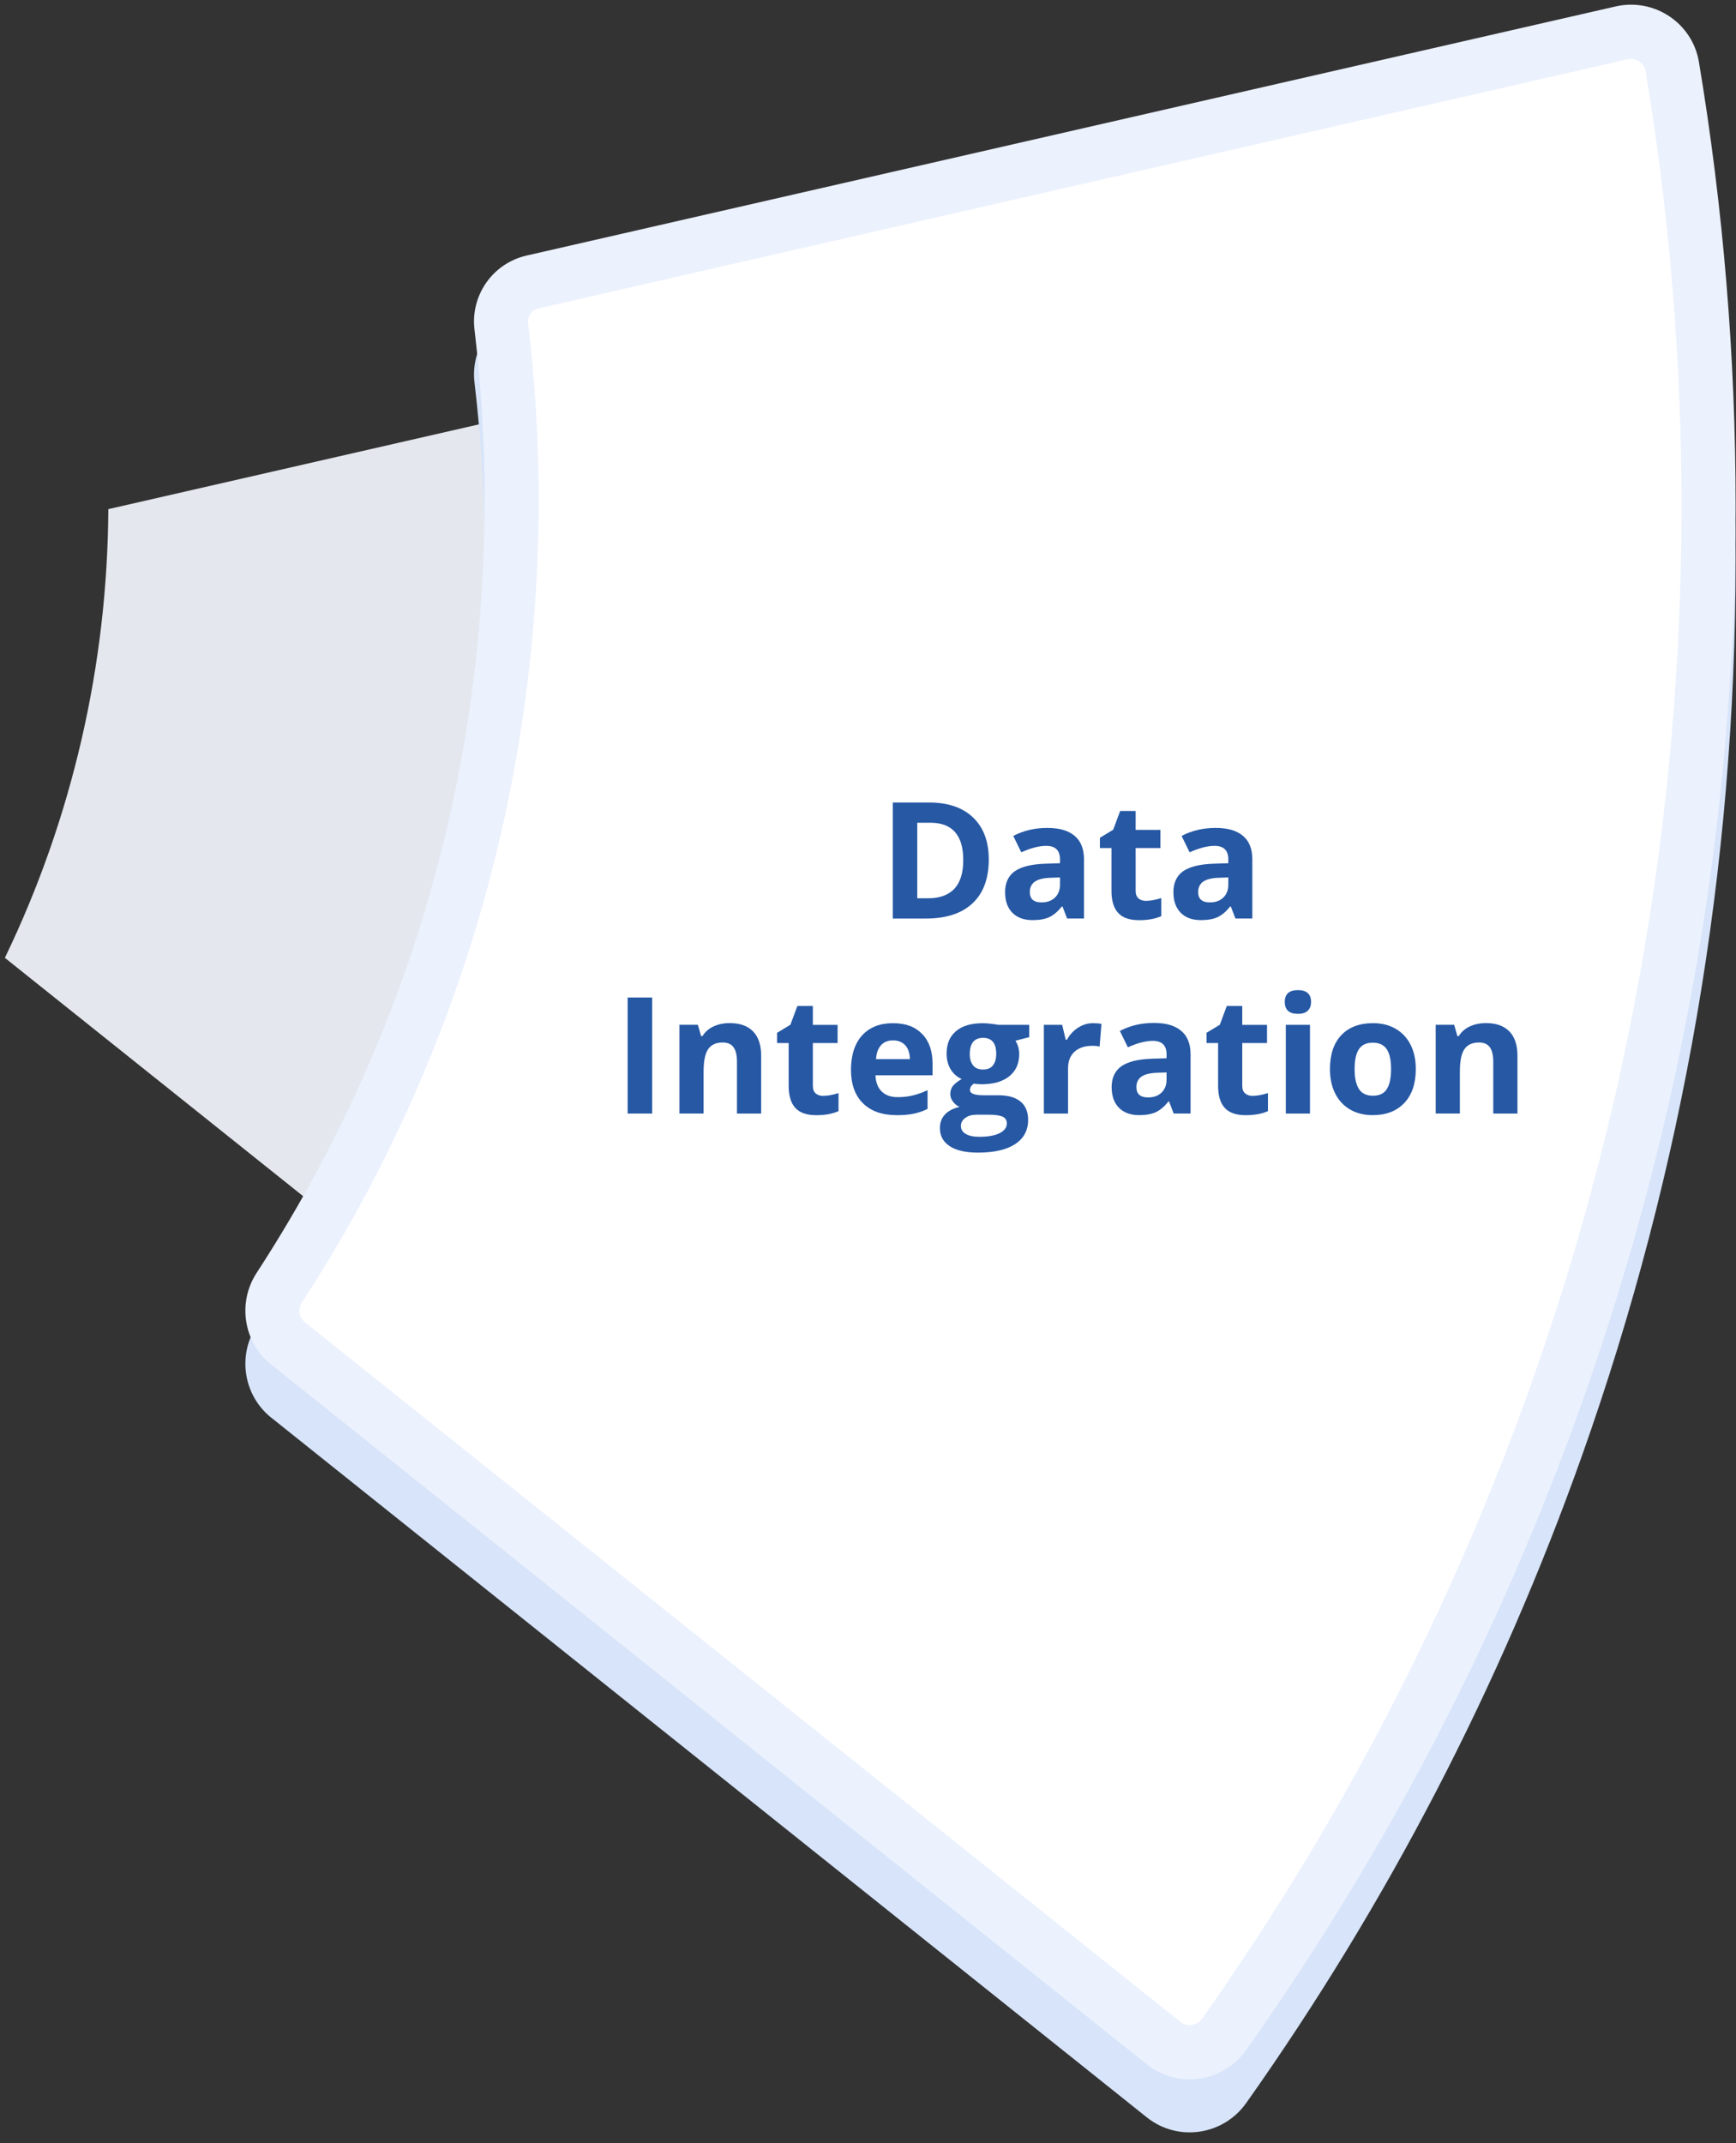
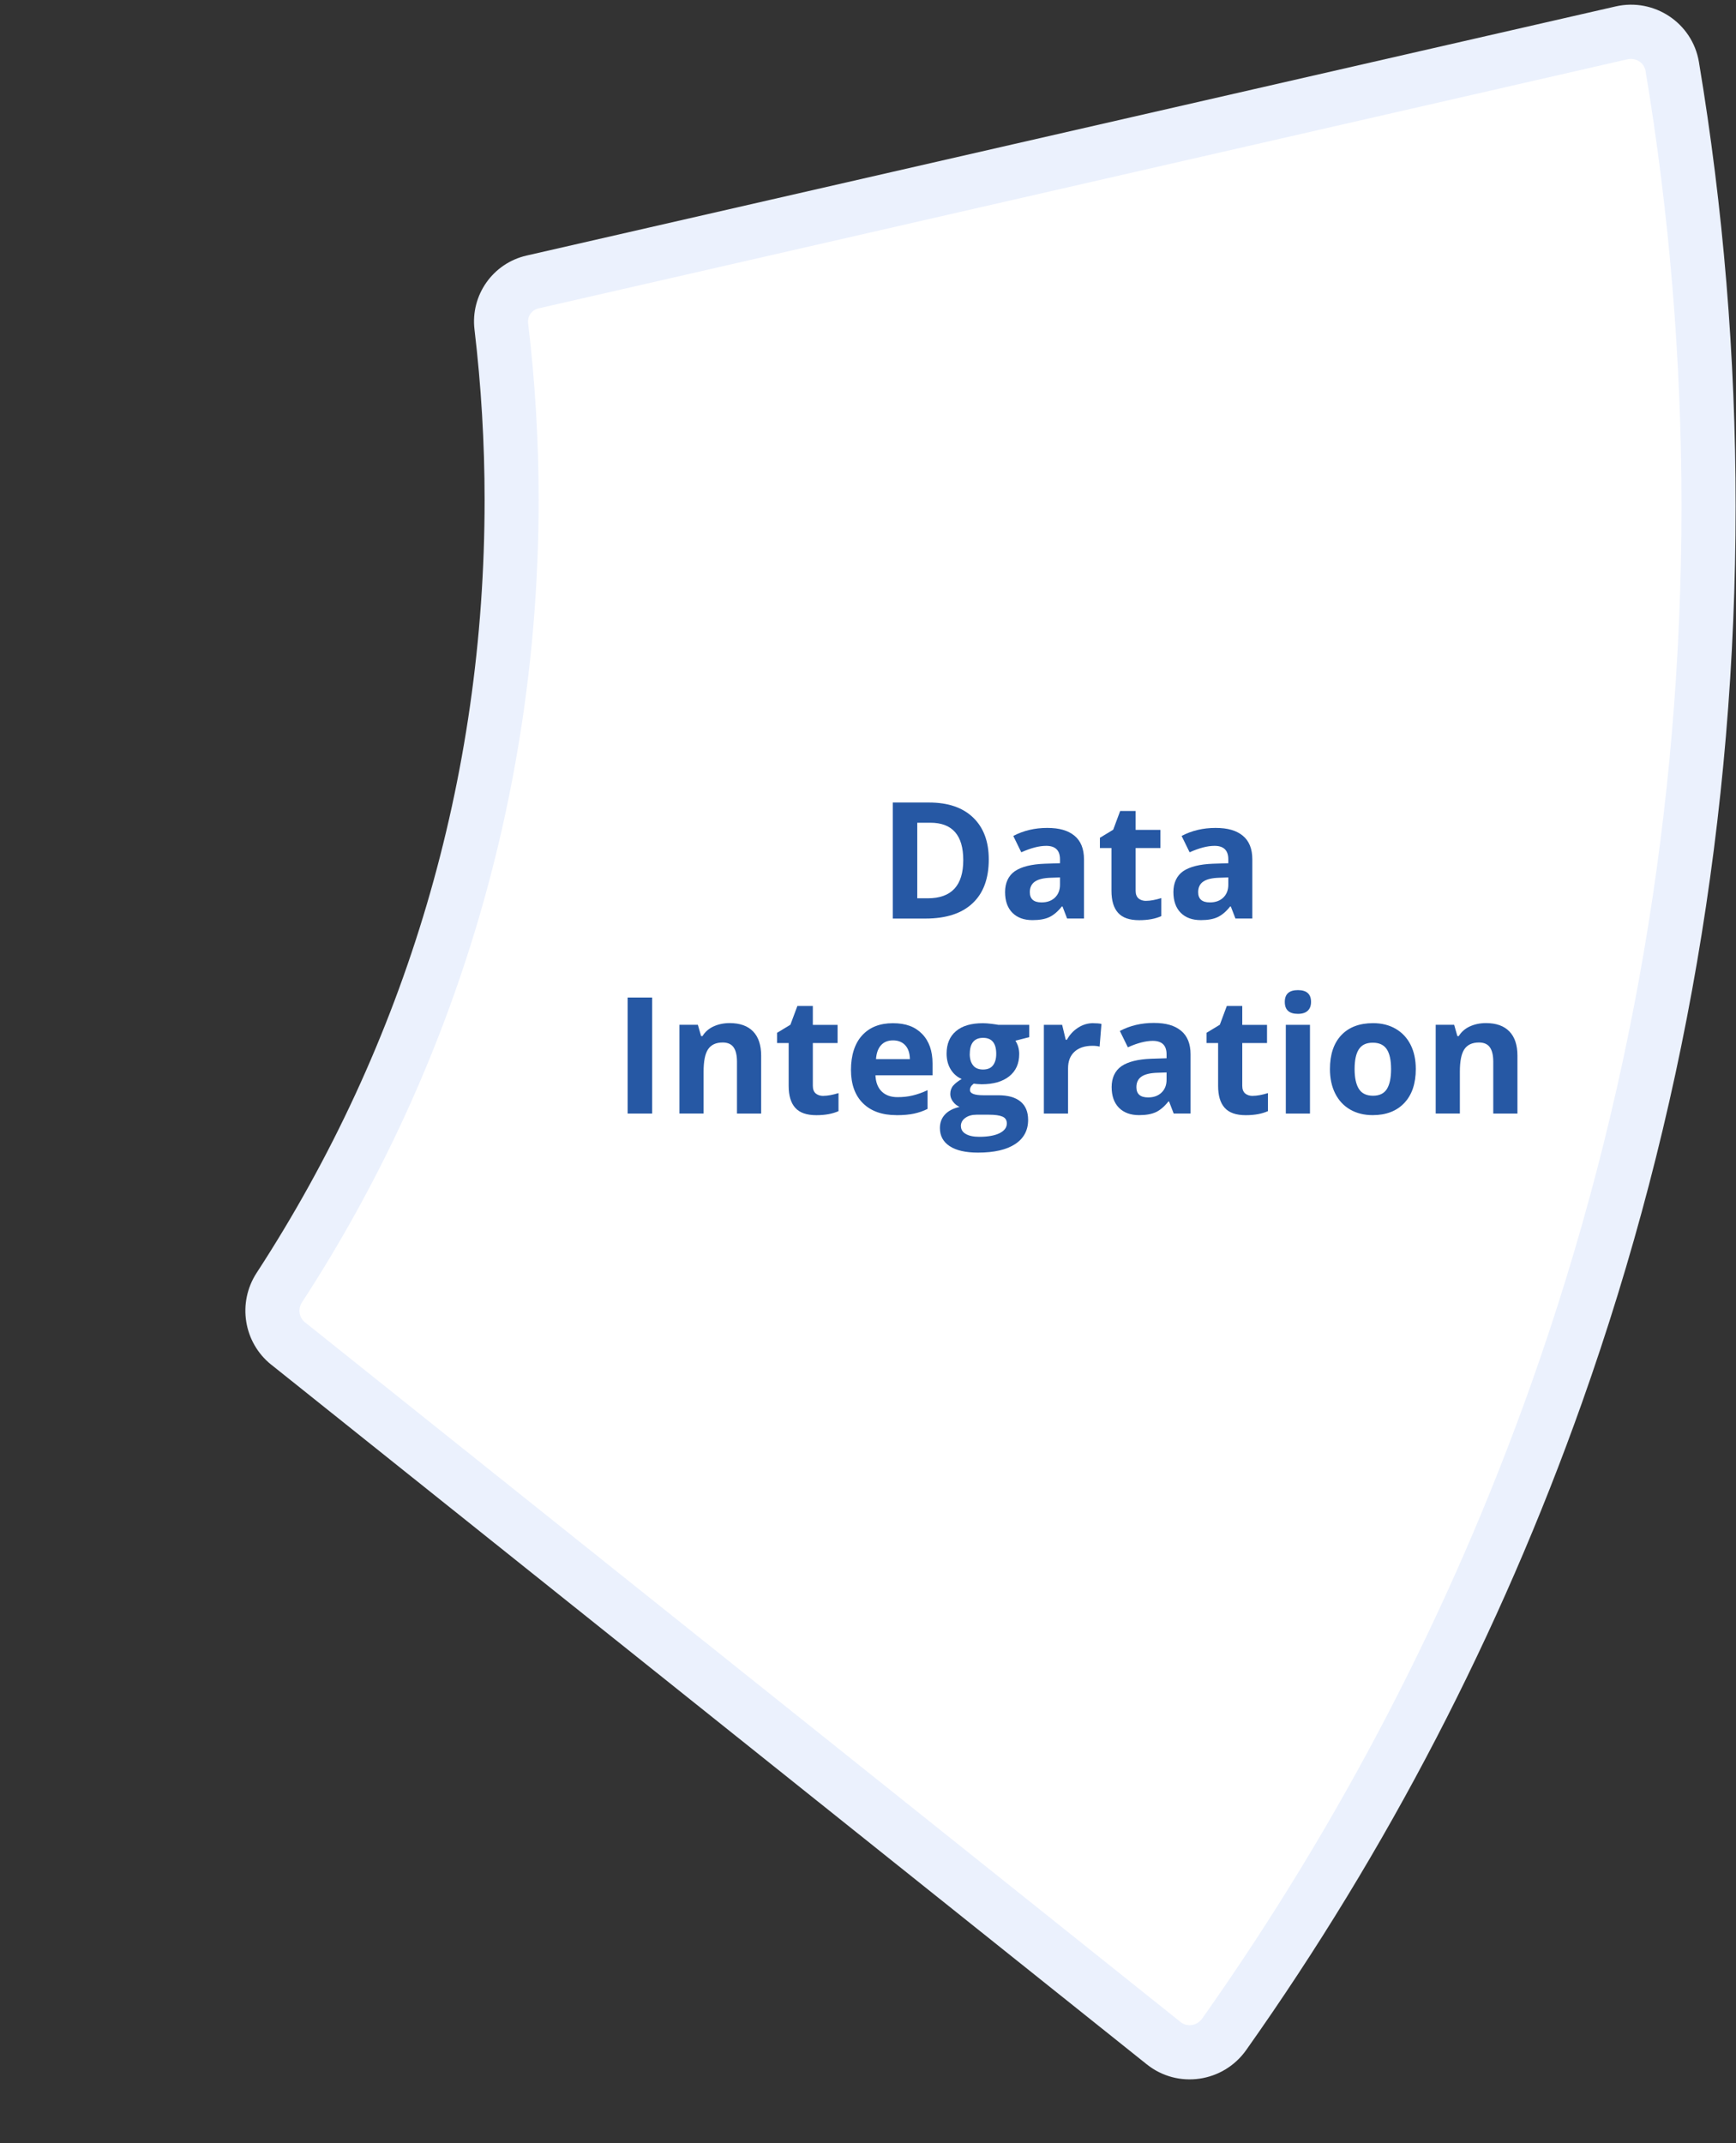
<svg xmlns="http://www.w3.org/2000/svg" width="141" height="174" viewBox="0 0 141 174" fill="none">
  <rect x="0" y="0" width="141" height="174" fill="#333333" stroke="none" />
-   <path d="M0.399 77.763C5.843 66.487 8.732 54.018 8.798 41.338L40.041 34.195C40.181 36.526 40.247 38.866 40.247 41.197C40.247 54.59 37.999 67.705 33.565 80.182C31.396 86.283 28.713 92.207 25.552 97.863L0.395 77.768L0.399 77.763Z" fill="#E4E8EE" />
-   <path d="M22.035 115.108C19.778 113.304 19.265 110.076 20.841 107.653C32.989 89 39.36 67.52 39.36 44.887C39.36 40.264 39.083 35.642 38.539 31.055C38.205 28.266 40.032 25.676 42.767 25.051L131.222 4.824C134.348 4.107 137.457 6.161 137.988 9.332C139.968 21.194 140.969 33.276 140.969 45.401C140.969 70.396 136.767 94.889 128.482 118.213C121.835 136.922 112.685 154.546 101.218 170.749C99.352 173.383 95.663 173.924 93.143 171.91L22.039 115.108H22.035Z" fill="#D7E4F9" />
  <path d="M22.035 110.806C19.778 109.003 19.265 105.775 20.841 103.351C32.989 84.699 39.36 63.218 39.36 40.586C39.36 35.963 39.083 31.341 38.539 26.753C38.205 23.965 40.032 21.374 42.767 20.75L131.222 0.523C134.348 -0.194 137.457 1.86 137.988 5.031C139.968 16.893 140.969 28.974 140.969 41.1C140.969 66.095 136.767 90.588 128.482 113.911C121.835 132.621 112.685 150.245 101.218 166.447C99.352 169.082 95.663 169.623 93.143 167.608L22.039 110.806H22.035Z" fill="#EBF1FD" />
  <path d="M96.62 164.429C96.343 164.429 96.093 164.341 95.878 164.165L24.774 107.363C24.286 106.971 24.177 106.281 24.519 105.753C37.102 86.436 43.749 63.905 43.749 40.586C43.749 35.809 43.464 30.98 42.893 26.234C42.827 25.68 43.192 25.166 43.741 25.038L132.196 4.811C132.288 4.789 132.38 4.78 132.472 4.78C132.964 4.78 133.544 5.123 133.654 5.757C135.59 17.363 136.573 29.256 136.573 41.1C136.573 65.589 132.455 89.59 124.341 112.434C117.843 130.721 108.856 148.041 97.634 163.901C97.296 164.376 96.813 164.429 96.62 164.429Z" fill="white" />
  <path d="M80.309 69.781C80.309 71.333 79.87 72.521 78.988 73.343C78.105 74.17 76.836 74.579 75.172 74.579H72.512V65.158H75.462C76.999 65.158 78.189 65.563 79.036 66.376C79.883 67.19 80.309 68.32 80.309 69.776V69.781ZM78.237 69.833C78.237 67.81 77.346 66.799 75.563 66.799H74.501V72.934H75.357C77.28 72.934 78.237 71.901 78.237 69.833Z" fill="#2658A4" />
  <path d="M86.673 74.579L86.296 73.598H86.243C85.913 74.016 85.571 74.302 85.224 74.464C84.873 74.627 84.421 74.706 83.859 74.706C83.169 74.706 82.625 74.508 82.23 74.113C81.835 73.717 81.633 73.154 81.633 72.424C81.633 71.694 81.901 71.096 82.432 70.73C82.963 70.37 83.771 70.168 84.847 70.128L86.094 70.088V69.772C86.094 69.041 85.72 68.677 84.974 68.677C84.399 68.677 83.723 68.852 82.95 69.2L82.3 67.872C83.126 67.436 84.043 67.221 85.053 67.221C86.063 67.221 86.757 67.432 87.27 67.854C87.784 68.276 88.043 68.914 88.043 69.776V74.574H86.673V74.579ZM86.094 71.241L85.334 71.267C84.763 71.285 84.337 71.386 84.061 71.575C83.784 71.764 83.644 72.05 83.644 72.437C83.644 72.991 83.96 73.268 84.596 73.268C85.053 73.268 85.413 73.136 85.685 72.877C85.957 72.613 86.094 72.265 86.094 71.834V71.241Z" fill="#2658A4" />
  <path d="M93.09 73.141C93.432 73.141 93.845 73.066 94.323 72.916V74.381C93.836 74.601 93.235 74.711 92.523 74.711C91.737 74.711 91.167 74.513 90.811 74.113C90.451 73.717 90.275 73.119 90.275 72.327V68.853H89.336V68.021L90.416 67.366L90.982 65.844H92.238V67.379H94.249V68.853H92.238V72.327C92.238 72.604 92.317 72.811 92.475 72.947C92.633 73.079 92.84 73.145 93.094 73.145L93.09 73.141Z" fill="#2658A4" />
  <path d="M100.345 74.579L99.967 73.598H99.915C99.585 74.016 99.243 74.302 98.896 74.464C98.545 74.627 98.093 74.706 97.531 74.706C96.841 74.706 96.297 74.508 95.902 74.113C95.507 73.717 95.305 73.154 95.305 72.424C95.305 71.694 95.573 71.096 96.104 70.73C96.635 70.37 97.443 70.168 98.519 70.128L99.765 70.088V69.772C99.765 69.041 99.392 68.677 98.646 68.677C98.071 68.677 97.395 68.852 96.622 69.2L95.972 67.872C96.797 67.436 97.715 67.221 98.725 67.221C99.735 67.221 100.428 67.432 100.942 67.854C101.456 68.276 101.715 68.914 101.715 69.776V74.574H100.345V74.579ZM99.765 71.241L99.006 71.267C98.435 71.285 98.009 71.386 97.733 71.575C97.456 71.764 97.316 72.05 97.316 72.437C97.316 72.991 97.632 73.268 98.268 73.268C98.725 73.268 99.085 73.136 99.357 72.877C99.629 72.613 99.765 72.265 99.765 71.834V71.241Z" fill="#2658A4" />
  <path d="M50.977 90.412V80.992H52.97V90.412H50.977Z" fill="#2658A4" />
  <path d="M61.822 90.412H59.859V86.203C59.859 85.684 59.767 85.293 59.583 85.033C59.398 84.774 59.104 84.642 58.7 84.642C58.151 84.642 57.756 84.827 57.511 85.192C57.265 85.557 57.146 86.168 57.146 87.017V90.408H55.184V83.204H56.681L56.944 84.123H57.054C57.273 83.775 57.572 83.512 57.958 83.336C58.345 83.16 58.779 83.067 59.267 83.067C60.101 83.067 60.737 83.296 61.172 83.749C61.607 84.202 61.822 84.857 61.822 85.711V90.408V90.412Z" fill="#2658A4" />
  <path d="M66.871 88.974C67.213 88.974 67.626 88.9 68.105 88.75V90.215C67.618 90.434 67.016 90.544 66.305 90.544C65.519 90.544 64.948 90.347 64.592 89.946C64.232 89.55 64.057 88.952 64.057 88.161V84.686H63.117V83.855L64.197 83.2L64.764 81.678H66.019V83.213H68.03V84.686H66.019V88.161C66.019 88.438 66.098 88.644 66.256 88.781C66.415 88.913 66.621 88.979 66.876 88.979L66.871 88.974Z" fill="#2658A4" />
  <path d="M72.81 90.54C71.65 90.54 70.746 90.219 70.096 89.581C69.447 88.943 69.117 88.033 69.117 86.863C69.117 85.693 69.42 84.721 70.022 84.066C70.623 83.406 71.457 83.076 72.52 83.076C73.582 83.076 74.329 83.366 74.895 83.947C75.461 84.528 75.742 85.328 75.742 86.348V87.303H71.106C71.128 87.861 71.29 88.297 71.602 88.609C71.914 88.921 72.344 89.08 72.902 89.08C73.336 89.08 73.745 89.036 74.131 88.943C74.517 88.851 74.921 88.71 75.338 88.512V90.034C74.996 90.206 74.627 90.333 74.241 90.417C73.85 90.5 73.376 90.544 72.814 90.544L72.81 90.54ZM72.533 84.47C72.116 84.47 71.791 84.602 71.554 84.866C71.317 85.13 71.185 85.504 71.15 85.992H73.903C73.894 85.508 73.767 85.13 73.525 84.866C73.279 84.602 72.95 84.47 72.533 84.47Z" fill="#2658A4" />
  <path d="M83.597 83.208V84.207L82.473 84.497C82.68 84.818 82.781 85.178 82.781 85.579C82.781 86.353 82.513 86.955 81.973 87.386C81.433 87.817 80.686 88.033 79.729 88.033L79.374 88.015L79.084 87.984C78.882 88.138 78.781 88.31 78.781 88.499C78.781 88.781 79.141 88.926 79.861 88.926H81.082C81.872 88.926 82.473 89.097 82.886 89.436C83.299 89.775 83.505 90.272 83.505 90.931C83.505 91.771 83.154 92.427 82.456 92.888C81.753 93.35 80.748 93.583 79.435 93.583C78.43 93.583 77.666 93.407 77.135 93.06C76.603 92.708 76.34 92.22 76.34 91.587C76.34 91.151 76.476 90.79 76.744 90.496C77.012 90.201 77.411 89.995 77.934 89.871C77.732 89.783 77.556 89.647 77.407 89.449C77.257 89.251 77.183 89.044 77.183 88.829C77.183 88.556 77.262 88.328 77.42 88.143C77.578 87.963 77.806 87.782 78.109 87.606C77.732 87.444 77.433 87.18 77.213 86.819C76.994 86.458 76.884 86.032 76.884 85.543C76.884 84.756 77.139 84.149 77.648 83.718C78.157 83.287 78.886 83.076 79.835 83.076C80.037 83.076 80.274 83.094 80.55 83.129C80.827 83.164 81.002 83.191 81.082 83.208H83.588H83.597ZM78.048 91.428C78.048 91.701 78.175 91.912 78.439 92.066C78.698 92.22 79.062 92.299 79.527 92.299C80.23 92.299 80.783 92.202 81.178 92.009C81.573 91.815 81.775 91.551 81.775 91.217C81.775 90.945 81.657 90.76 81.42 90.659C81.183 90.557 80.818 90.505 80.326 90.505H79.312C78.952 90.505 78.649 90.588 78.408 90.76C78.166 90.931 78.043 91.156 78.043 91.433L78.048 91.428ZM78.763 85.566C78.763 85.957 78.851 86.265 79.031 86.493C79.207 86.722 79.479 86.837 79.843 86.837C80.208 86.837 80.484 86.722 80.656 86.493C80.827 86.265 80.915 85.957 80.915 85.566C80.915 84.699 80.559 84.264 79.848 84.264C79.137 84.264 78.768 84.699 78.768 85.566H78.763Z" fill="#2658A4" />
  <path d="M88.798 83.076C89.066 83.076 89.285 83.094 89.461 83.133L89.312 84.976C89.154 84.932 88.96 84.91 88.732 84.91C88.104 84.91 87.617 85.073 87.27 85.394C86.919 85.715 86.748 86.168 86.748 86.749V90.412H84.785V83.208H86.269L86.559 84.418H86.656C86.879 84.013 87.178 83.688 87.56 83.441C87.942 83.195 88.35 83.072 88.798 83.072V83.076Z" fill="#2658A4" />
  <path d="M95.329 90.412L94.952 89.431H94.899C94.57 89.849 94.227 90.135 93.88 90.298C93.529 90.461 93.077 90.54 92.515 90.54C91.826 90.54 91.281 90.342 90.886 89.946C90.491 89.55 90.289 88.987 90.289 88.257C90.289 87.527 90.557 86.929 91.088 86.564C91.619 86.203 92.427 86.001 93.503 85.961L94.75 85.922V85.605C94.75 84.875 94.377 84.51 93.63 84.51C93.055 84.51 92.379 84.686 91.606 85.033L90.956 83.705C91.782 83.27 92.7 83.054 93.709 83.054C94.719 83.054 95.413 83.265 95.927 83.688C96.44 84.11 96.699 84.748 96.699 85.609V90.408H95.329V90.412ZM94.75 87.074L93.99 87.1C93.419 87.118 92.994 87.219 92.717 87.408C92.44 87.597 92.3 87.883 92.3 88.27C92.3 88.825 92.616 89.102 93.253 89.102C93.709 89.102 94.069 88.97 94.341 88.71C94.614 88.446 94.75 88.099 94.75 87.668V87.074Z" fill="#2658A4" />
  <path d="M101.75 88.974C102.092 88.974 102.505 88.9 102.984 88.75V90.215C102.496 90.434 101.895 90.544 101.184 90.544C100.398 90.544 99.827 90.347 99.471 89.946C99.111 89.55 98.936 88.952 98.936 88.161V84.686H97.996V83.855L99.076 83.2L99.642 81.678H100.898V83.213H102.909V84.686H100.898V88.161C100.898 88.438 100.977 88.644 101.135 88.781C101.293 88.913 101.5 88.979 101.754 88.979L101.75 88.974Z" fill="#2658A4" />
  <path d="M104.352 81.348C104.352 80.706 104.707 80.389 105.418 80.389C106.13 80.389 106.485 80.71 106.485 81.348C106.485 81.651 106.398 81.889 106.218 82.061C106.038 82.232 105.774 82.316 105.418 82.316C104.707 82.316 104.352 81.995 104.352 81.348ZM106.398 90.412H104.435V83.208H106.398V90.412Z" fill="#2658A4" />
  <path d="M114.992 86.797C114.992 87.971 114.684 88.886 114.065 89.546C113.446 90.206 112.59 90.54 111.488 90.54C110.799 90.54 110.188 90.39 109.662 90.087C109.135 89.783 108.731 89.348 108.445 88.781C108.16 88.213 108.02 87.553 108.02 86.797C108.02 85.618 108.327 84.704 108.937 84.053C109.547 83.402 110.412 83.072 111.523 83.072C112.212 83.072 112.823 83.221 113.35 83.525C113.876 83.828 114.28 84.259 114.566 84.818C114.851 85.376 114.992 86.04 114.992 86.797ZM110.022 86.797C110.022 87.51 110.14 88.05 110.373 88.415C110.606 88.781 110.988 88.965 111.514 88.965C112.041 88.965 112.414 88.785 112.643 88.42C112.871 88.055 112.985 87.518 112.985 86.801C112.985 86.085 112.871 85.552 112.638 85.196C112.406 84.84 112.028 84.659 111.501 84.659C110.974 84.659 110.601 84.835 110.368 85.192C110.136 85.548 110.022 86.08 110.022 86.801V86.797Z" fill="#2658A4" />
  <path d="M123.248 90.412H121.285V86.203C121.285 85.684 121.193 85.293 121.009 85.033C120.824 84.774 120.53 84.642 120.126 84.642C119.577 84.642 119.182 84.827 118.936 85.192C118.69 85.557 118.572 86.168 118.572 87.017V90.408H116.609V83.204H118.107L118.37 84.123H118.48C118.699 83.775 118.998 83.512 119.384 83.336C119.771 83.16 120.205 83.067 120.693 83.067C121.527 83.067 122.163 83.296 122.598 83.749C123.033 84.202 123.248 84.857 123.248 85.711V90.408V90.412Z" fill="#2658A4" />
</svg>